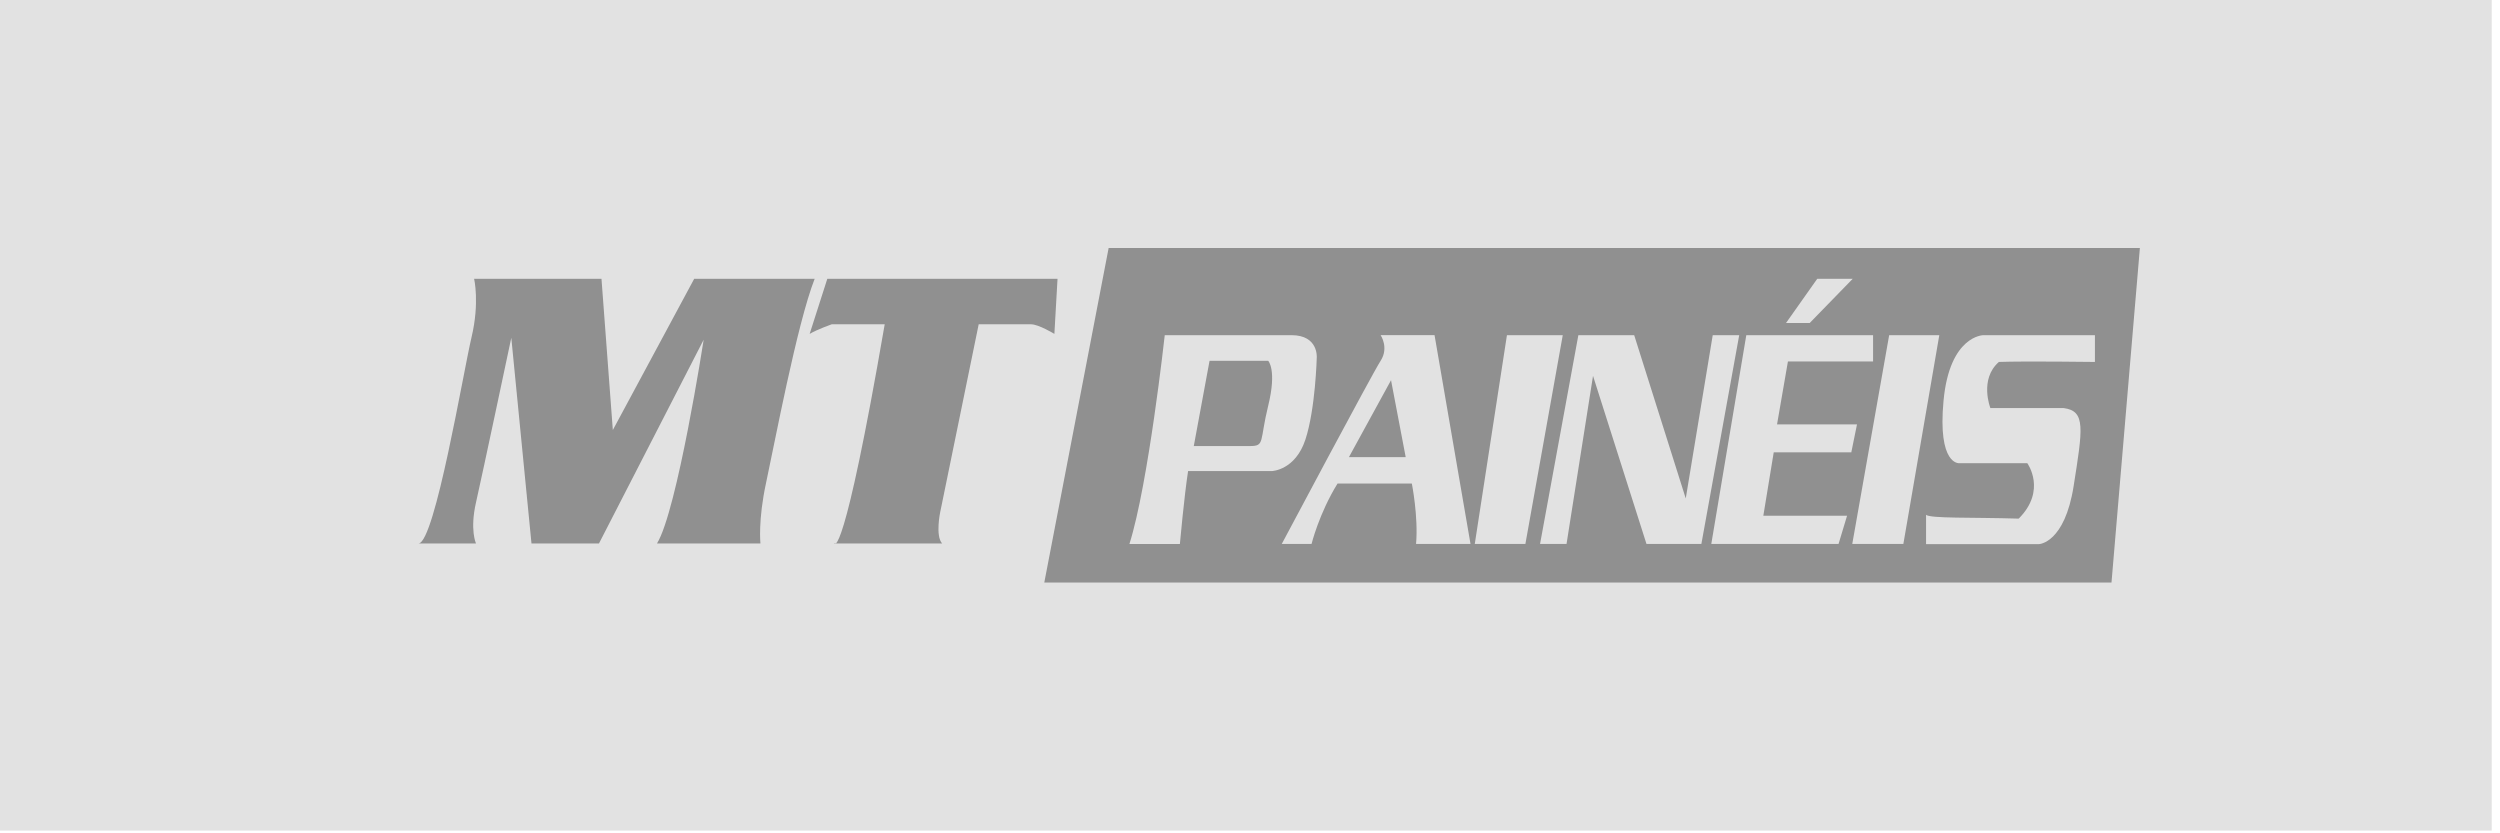
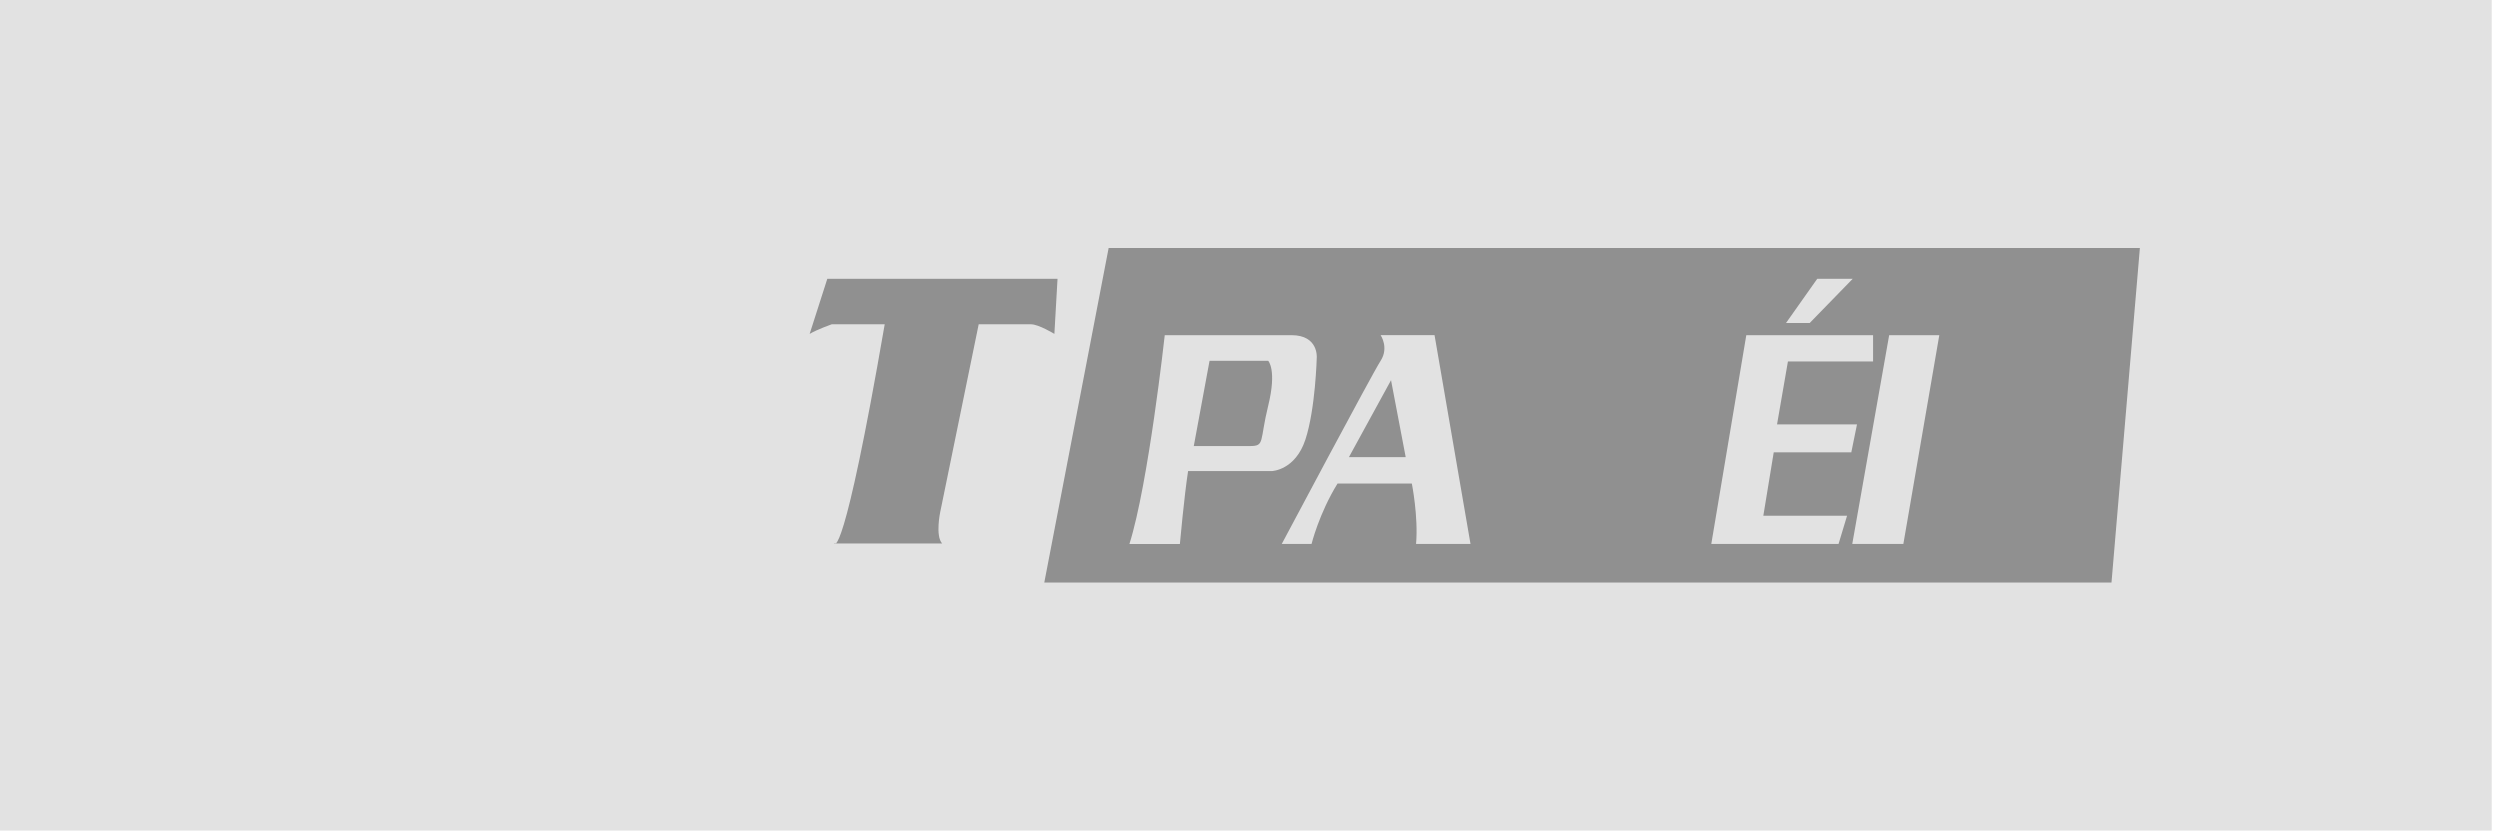
<svg xmlns="http://www.w3.org/2000/svg" width="288" height="96" viewBox="0 0 288 96" fill="none">
  <rect width="287.046" height="95.682" fill="#E2E2E2" />
  <g clip-path="url(#clip0_159_3391)">
    <path d="M47.061 28.572L39.867 67.11H120.303L127.715 28.572H47.061Z" fill="#E2E2E2" />
    <path d="M246.514 28.572H127.715L120.302 67.11H243.244L246.514 28.572Z" fill="#141414" fill-opacity="0.4" />
-     <path d="M54.617 32.116C54.617 32.116 55.27 34.848 54.325 38.835C53.379 42.822 50.109 62.459 48.221 62.607H54.833C54.833 62.607 54.111 61.056 54.835 57.882C55.56 54.708 58.902 38.909 58.902 38.909L61.227 62.607H69.001L81.064 39.129C81.064 39.129 78.013 58.84 75.686 62.607H87.603C87.603 62.607 87.311 59.949 88.257 55.594C89.203 51.239 91.818 37.286 93.851 32.116H79.972L70.598 49.54L69.29 32.116H54.612H54.617Z" fill="#141414" fill-opacity="0.4" />
    <path d="M93.272 38.464L95.307 32.116H121.827L121.465 38.464C121.465 38.464 119.649 37.358 118.776 37.358H112.745L108.313 58.988C108.313 58.988 107.732 61.72 108.532 62.607H96.107C96.107 62.607 97.123 65.117 101.919 37.358H95.815C95.815 37.358 94.145 37.948 93.272 38.464Z" fill="#141414" fill-opacity="0.4" />
    <path d="M148.784 38.612H134.179C134.179 38.612 132.29 55.786 130.109 62.667H135.922C135.922 62.667 136.43 57.072 136.868 54.266H146.531C146.531 54.266 149.22 54.177 150.382 50.64C151.544 47.102 151.69 41.196 151.69 41.196C151.69 41.196 151.908 38.612 148.782 38.612H148.784ZM146.098 46.734C145.082 50.869 145.736 51.385 143.99 51.385H137.524L139.34 41.567H146.098C146.098 41.567 147.114 42.599 146.098 46.734Z" fill="#E2E2E2" />
-     <path d="M173.599 38.612H180.03L175.725 62.664H169.894L173.599 38.612Z" fill="#E2E2E2" />
-     <path d="M177.414 62.664L181.827 38.612H188.259L194.198 57.42L197.306 38.612H200.357L195.998 62.664H189.675L183.516 43.3L180.465 62.664H177.414Z" fill="#E2E2E2" />
    <path d="M201.173 38.612L197.141 62.664H211.801L212.781 59.414H203.135L204.334 52.105H213.271L213.925 48.892H204.715L205.969 41.638H215.778V38.612H201.173Z" fill="#E2E2E2" />
    <path d="M205.75 37.209L209.347 32.116H213.435L208.477 37.209H205.75Z" fill="#E2E2E2" />
    <path d="M217.632 38.612H223.407L219.267 62.664H213.381L217.632 38.612Z" fill="#E2E2E2" />
-     <path d="M241.336 38.612H228.476C228.476 38.612 224.607 38.648 223.899 46.125C223.191 53.601 225.698 53.36 225.698 53.36H233.545C233.545 53.36 235.818 56.479 232.555 59.746C227.114 59.579 222.372 59.746 221.883 59.304V62.681H234.907C234.907 62.681 237.85 62.571 238.885 55.982C239.92 49.392 240.301 47.344 237.74 47.011H229.292C229.292 47.011 227.985 43.689 230.273 41.696C233.162 41.586 241.336 41.696 241.336 41.696V38.612Z" fill="#E2E2E2" />
    <path d="M169.402 62.664L165.26 38.61H159.048C159.048 38.61 160.028 40.049 159.048 41.564C158.067 43.077 147.658 62.664 147.658 62.664H151.09C151.09 62.664 151.962 59.136 154.086 55.702H162.642C162.642 55.702 163.404 59.493 163.131 62.664H169.398H169.402ZM155.397 52.659L160.247 43.799L161.936 52.659H155.397Z" fill="#E2E2E2" />
  </g>
  <defs>
    <clipPath id="clip0_159_3391">
      <rect width="206.646" height="38.538" fill="white" transform="translate(39.867 28.572)" />
    </clipPath>
  </defs>
</svg>